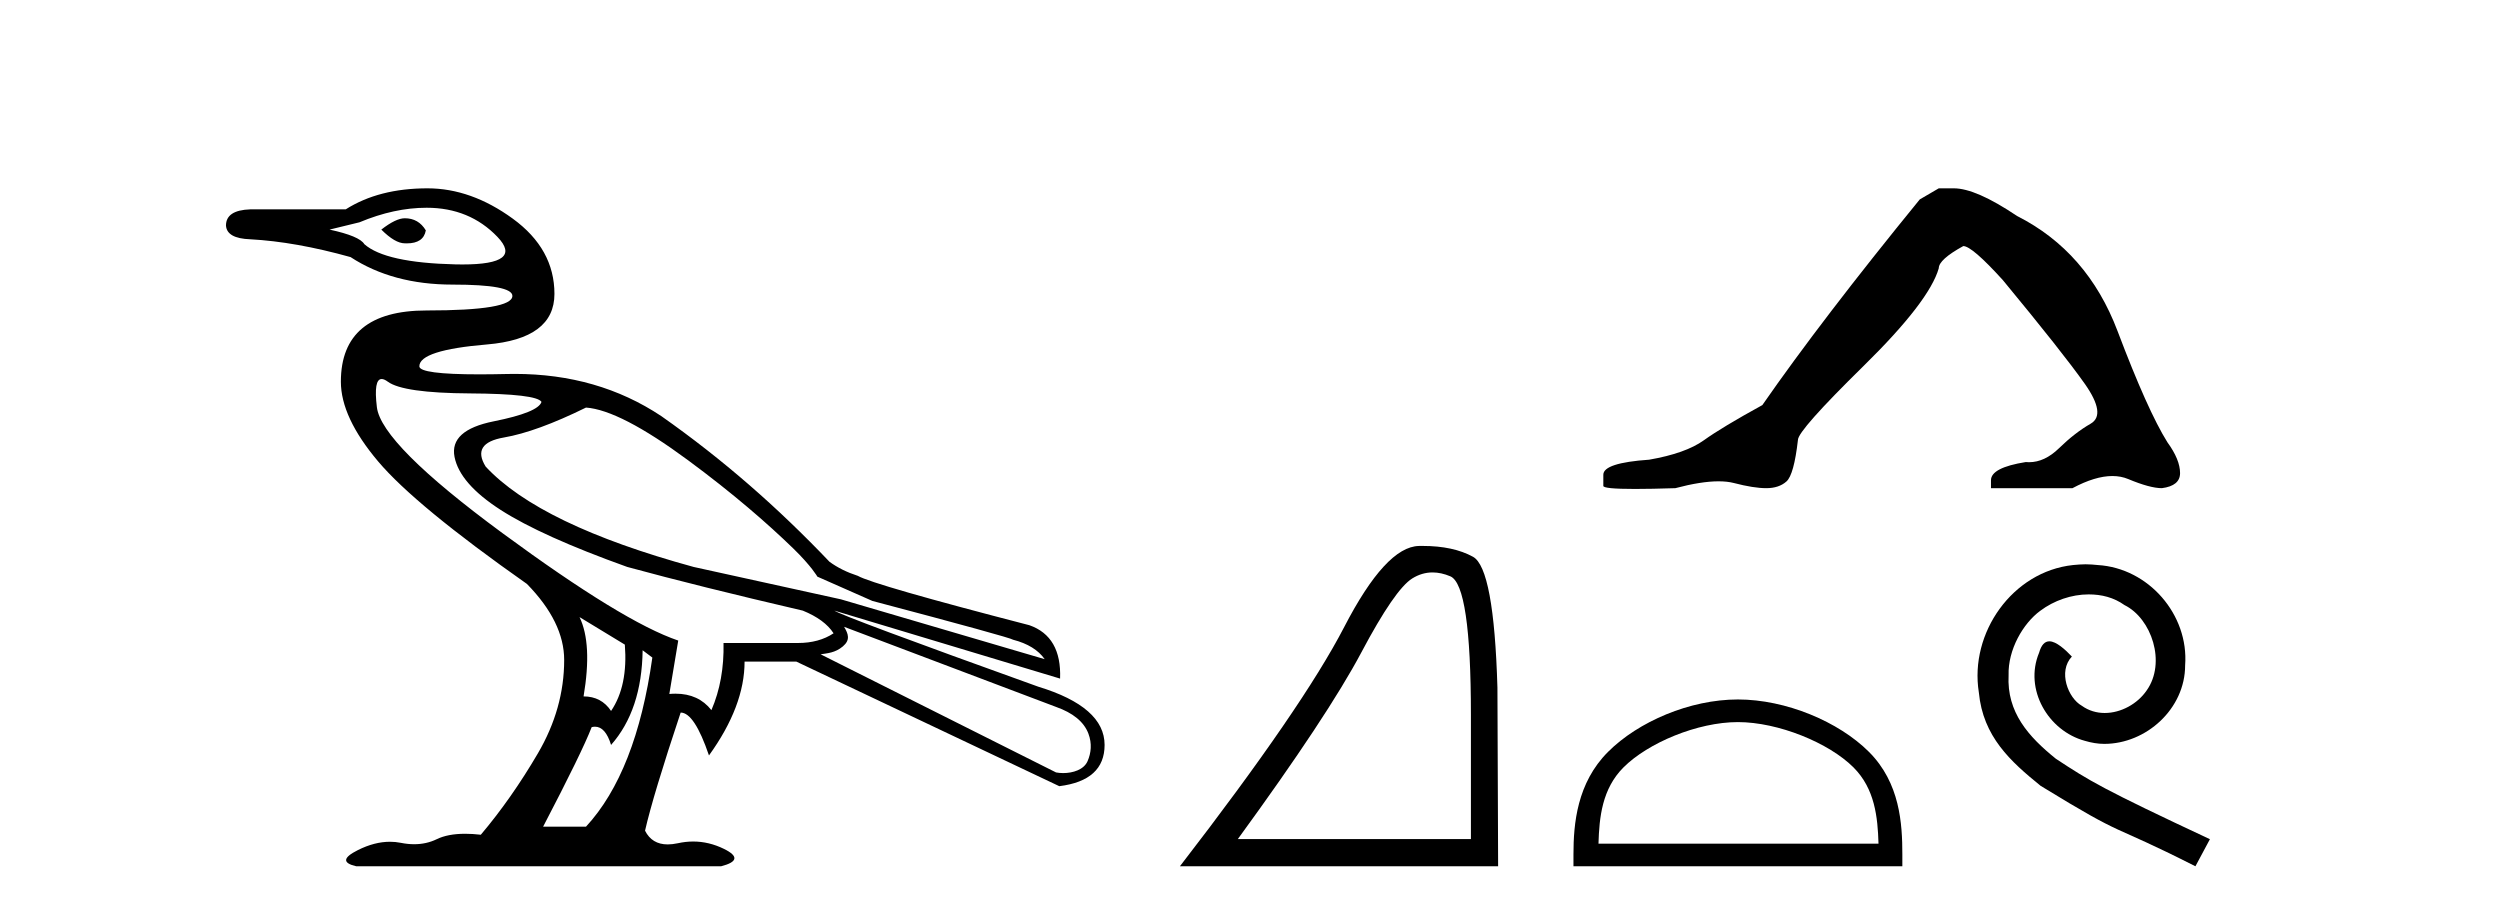
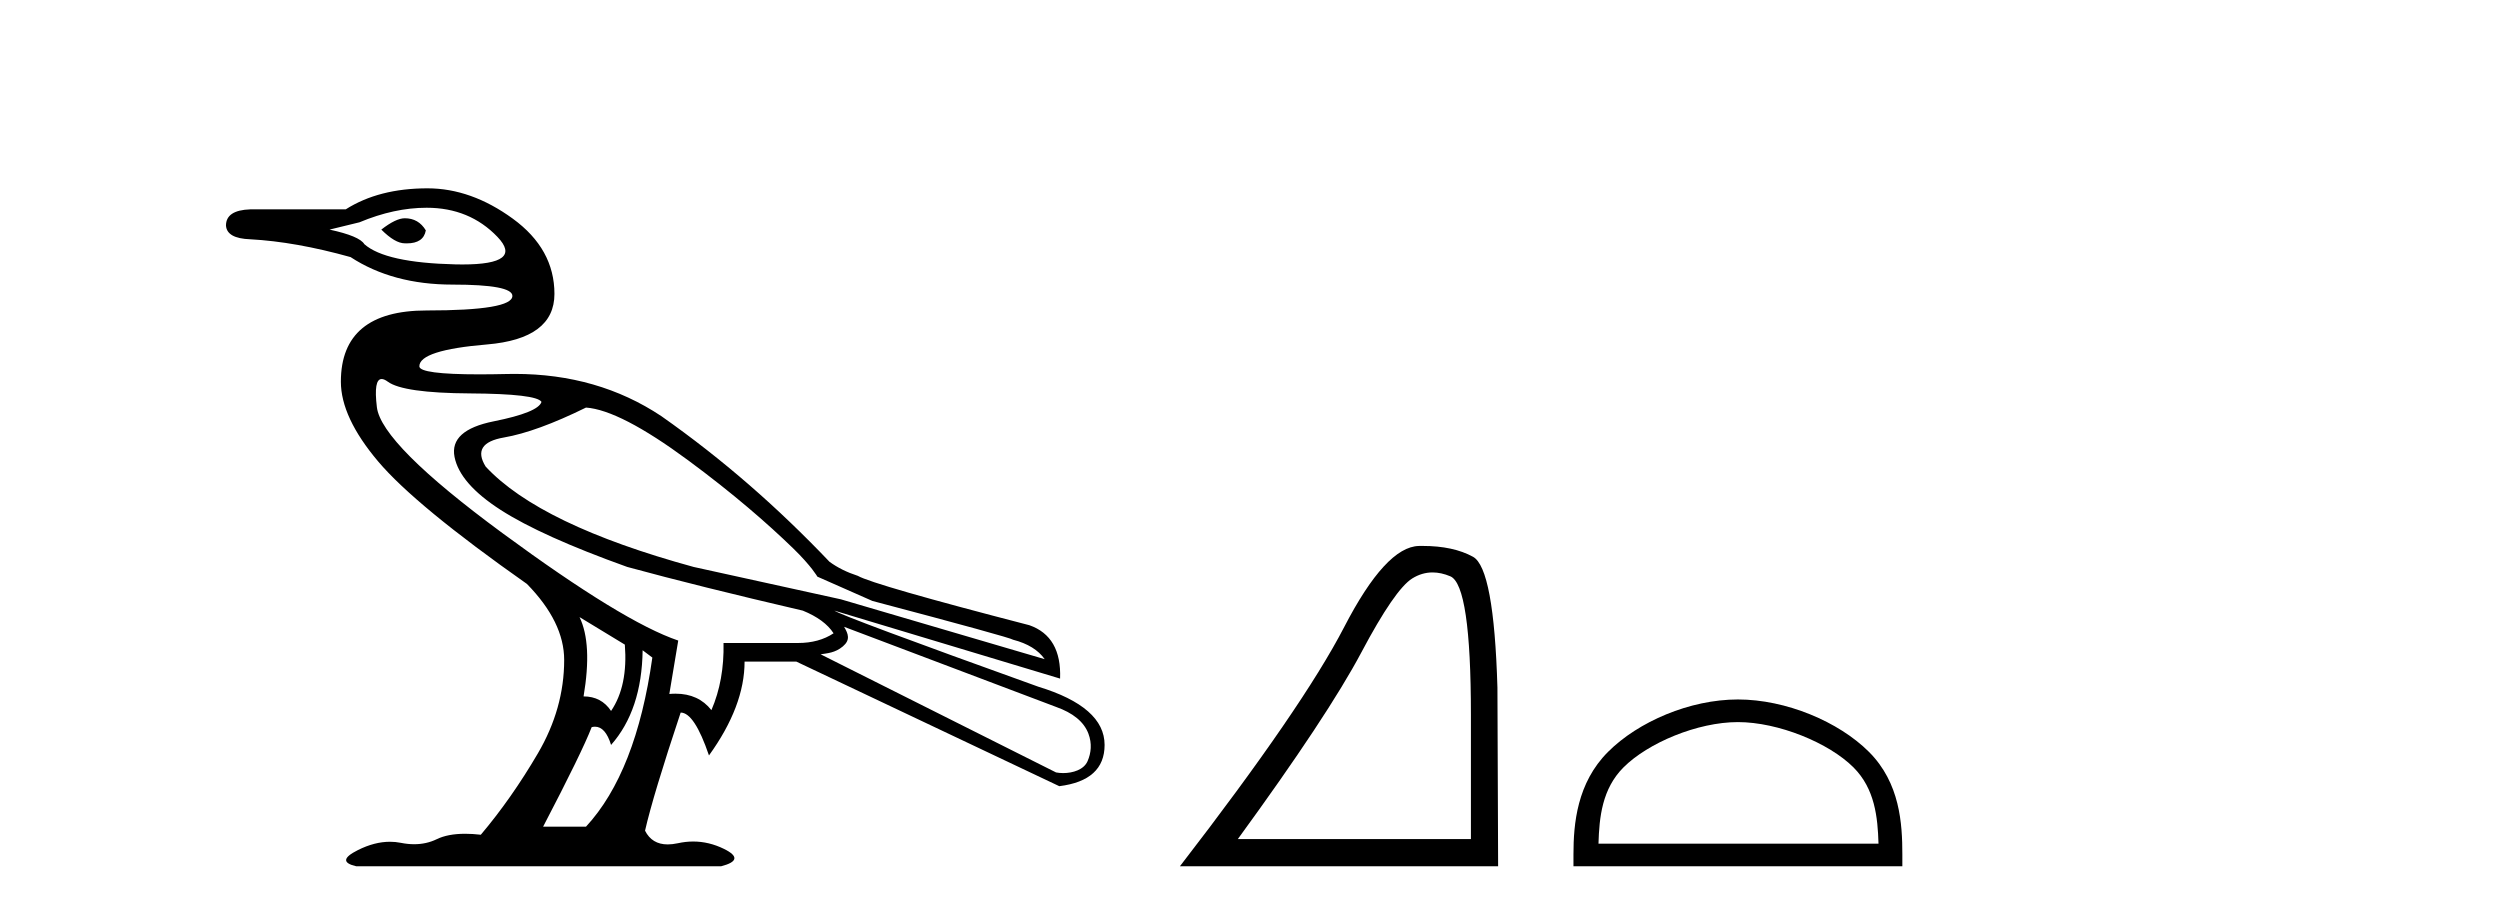
<svg xmlns="http://www.w3.org/2000/svg" width="112.0" height="41.0">
  <path d="M 18.134 9.778 C 17.869 9.778 17.518 9.947 17.083 10.286 C 17.494 10.696 17.844 10.901 18.134 10.901 C 18.165 10.903 18.195 10.903 18.225 10.903 C 18.724 10.903 19.008 10.709 19.077 10.321 C 18.859 9.959 18.545 9.778 18.134 9.778 ZM 19.113 9.307 C 20.393 9.307 21.451 9.742 22.284 10.611 C 23.074 11.435 22.551 11.848 20.717 11.848 C 20.615 11.848 20.509 11.846 20.399 11.844 C 18.309 11.795 16.95 11.494 16.322 10.938 C 16.177 10.696 15.657 10.479 14.763 10.286 L 16.104 9.959 C 17.143 9.524 18.146 9.307 19.113 9.307 ZM 26.253 18.259 C 27.268 18.332 28.79 19.117 30.82 20.615 C 32.849 22.113 34.392 23.459 35.532 24.565 C 36.355 25.364 36.619 25.834 36.619 25.834 L 39.083 26.922 C 43.191 28.009 45.293 28.589 45.39 28.661 C 46.042 28.83 46.513 29.12 46.803 29.531 L 37.67 26.849 L 31.074 25.399 C 26.483 24.143 23.378 22.645 21.759 20.905 C 21.324 20.204 21.596 19.769 22.574 19.6 C 23.553 19.431 24.779 18.984 26.253 18.259 ZM 17.098 16.98 C 17.098 16.98 17.099 16.98 17.099 16.98 C 17.174 16.98 17.266 17.02 17.373 17.099 C 17.832 17.438 19.059 17.613 21.052 17.625 C 23.046 17.637 24.114 17.764 24.259 18.005 C 24.163 18.319 23.45 18.609 22.121 18.875 C 20.792 19.141 20.206 19.672 20.363 20.47 C 20.52 21.267 21.209 22.059 22.429 22.844 C 23.649 23.629 25.54 24.481 28.101 25.399 C 30.228 25.979 32.849 26.631 35.966 27.356 C 36.619 27.622 37.078 27.96 37.344 28.371 C 36.909 28.661 36.377 28.806 35.749 28.806 L 32.414 28.806 C 32.438 29.918 32.257 30.92 31.871 31.814 C 31.486 31.323 30.95 31.077 30.263 31.077 C 30.173 31.077 30.081 31.081 29.986 31.09 L 30.385 28.697 C 28.742 28.142 26.114 26.535 22.501 23.877 C 18.889 21.219 17.016 19.34 16.884 18.241 C 16.782 17.4 16.854 16.98 17.098 16.98 ZM 25.963 27.646 L 27.993 28.879 C 28.089 30.111 27.884 31.102 27.376 31.851 C 27.086 31.416 26.676 31.199 26.144 31.199 C 26.41 29.628 26.349 28.444 25.963 27.646 ZM 37.815 28.081 L 47.311 31.67 C 48.06 31.935 48.557 32.329 48.76 32.865 C 48.93 33.313 48.881 33.737 48.724 34.098 C 48.558 34.483 48.066 34.634 47.631 34.634 C 47.518 34.634 47.409 34.624 47.311 34.605 L 36.764 29.313 C 37.054 29.265 37.41 29.254 37.76 28.959 C 38.103 28.669 38.007 28.402 37.815 28.081 ZM 28.79 29.132 L 29.225 29.459 C 28.742 32.89 27.751 35.415 26.253 37.034 L 24.332 37.034 C 25.492 34.811 26.217 33.325 26.507 32.576 C 26.558 32.563 26.608 32.556 26.656 32.556 C 26.969 32.556 27.209 32.829 27.376 33.373 C 28.294 32.334 28.766 30.92 28.79 29.132 ZM 19.149 8.437 C 17.699 8.437 16.479 8.751 15.489 9.379 L 11.212 9.379 C 10.487 9.403 10.124 9.645 10.124 10.104 C 10.148 10.49 10.511 10.696 11.212 10.72 C 12.565 10.793 14.063 11.059 15.706 11.518 C 16.962 12.339 18.484 12.75 20.272 12.75 C 20.272 12.75 20.272 12.75 20.272 12.75 C 22.061 12.75 22.955 12.919 22.955 13.257 C 22.955 13.692 21.674 13.909 19.113 13.909 C 16.551 13.909 15.271 14.973 15.271 17.099 C 15.271 18.162 15.826 19.352 16.938 20.669 C 18.049 21.986 20.273 23.817 23.607 26.161 C 24.718 27.296 25.275 28.432 25.275 29.567 C 25.275 31.017 24.881 32.412 24.096 33.753 C 23.311 35.094 22.459 36.309 21.541 37.396 C 21.291 37.367 21.057 37.353 20.84 37.353 C 20.322 37.353 19.897 37.434 19.566 37.596 C 19.257 37.746 18.92 37.821 18.555 37.821 C 18.362 37.821 18.162 37.8 17.953 37.758 C 17.794 37.726 17.633 37.711 17.469 37.711 C 17.01 37.711 16.531 37.835 16.032 38.085 C 15.356 38.423 15.331 38.664 15.96 38.809 L 32.306 38.809 C 33.055 38.616 33.097 38.356 32.433 38.03 C 31.984 37.81 31.525 37.7 31.055 37.7 C 30.828 37.7 30.599 37.726 30.367 37.777 C 30.204 37.812 30.053 37.83 29.914 37.83 C 29.442 37.83 29.104 37.625 28.898 37.215 C 29.14 36.152 29.672 34.388 30.494 31.923 C 30.904 31.923 31.327 32.564 31.762 33.844 C 32.825 32.37 33.357 30.969 33.357 29.64 L 35.676 29.64 L 47.456 35.221 C 48.809 35.052 49.486 34.436 49.486 33.373 C 49.486 32.237 48.495 31.367 46.513 30.763 C 40.666 28.661 37.621 27.526 37.38 27.356 L 37.38 27.356 L 47.492 30.401 C 47.54 29.144 47.081 28.347 46.115 28.009 C 41.451 26.801 38.89 26.063 38.431 25.798 C 37.938 25.638 37.515 25.427 37.16 25.166 C 34.84 22.732 32.389 20.584 29.624 18.64 C 27.729 17.38 25.542 16.751 23.062 16.751 C 22.948 16.751 22.834 16.752 22.719 16.755 C 22.267 16.765 21.854 16.771 21.48 16.771 C 19.685 16.771 18.787 16.65 18.787 16.411 C 18.787 15.927 19.796 15.601 21.813 15.432 C 23.831 15.263 24.839 14.508 24.839 13.167 C 24.839 11.826 24.217 10.702 22.973 9.796 C 21.728 8.89 20.454 8.437 19.149 8.437 Z" style="fill:#000000;stroke:none" />
  <path d="M 64.179 25.645 Q 64.563 25.645 64.975 25.819 Q 65.897 26.21 65.897 32.025 L 65.897 37.59 L 55.455 37.59 Q 59.488 32.056 60.989 29.227 Q 62.489 26.398 63.271 25.913 Q 63.704 25.645 64.179 25.645 ZM 63.736 24.458 Q 63.653 24.458 63.568 24.459 Q 62.083 24.491 60.223 28.086 Q 58.363 31.681 52.86 38.809 L 67.116 38.809 L 67.085 30.806 Q 66.929 25.46 65.991 24.944 Q 65.107 24.458 63.736 24.458 Z" style="fill:#000000;stroke:none" />
-   <path d="M 86.857 8.437 L 86.006 8.933 Q 81.611 14.32 78.953 18.148 Q 77.145 19.141 76.33 19.726 Q 75.515 20.31 73.884 20.594 Q 71.829 20.736 71.829 21.267 L 71.829 21.303 L 71.829 21.764 Q 71.805 21.905 73.246 21.905 Q 73.967 21.905 75.054 21.87 Q 76.212 21.563 76.991 21.563 Q 77.381 21.563 77.677 21.639 Q 78.563 21.87 79.13 21.87 Q 79.697 21.87 80.034 21.569 Q 80.37 21.267 80.548 19.708 Q 80.548 19.283 83.489 16.394 Q 86.431 13.505 86.857 12.017 Q 86.857 11.627 87.955 11.024 Q 88.345 11.024 89.727 12.548 Q 92.421 15.809 93.396 17.191 Q 94.371 18.574 93.662 18.981 Q 92.953 19.389 92.244 20.08 Q 91.601 20.707 90.9 20.707 Q 90.828 20.707 90.755 20.7 Q 89.196 20.948 89.196 21.515 L 89.196 21.87 L 92.847 21.87 Q 93.863 21.326 94.634 21.326 Q 95.02 21.326 95.345 21.462 Q 96.32 21.87 96.852 21.87 Q 97.667 21.764 97.667 21.196 Q 97.667 20.594 97.1 19.814 Q 96.214 18.396 94.867 14.834 Q 93.52 11.272 90.365 9.677 Q 88.522 8.437 87.53 8.437 Z" style="fill:#000000;stroke:none" />
  <path d="M 77.858 32.35 C 79.67 32.35 81.938 33.281 83.036 34.379 C 83.996 35.339 84.122 36.612 84.157 37.795 L 71.612 37.795 C 71.647 36.612 71.773 35.339 72.733 34.379 C 73.831 33.281 76.046 32.35 77.858 32.35 ZM 77.858 31.336 C 75.708 31.336 73.395 32.329 72.039 33.685 C 70.649 35.075 70.491 36.906 70.491 38.275 L 70.491 38.809 L 85.225 38.809 L 85.225 38.275 C 85.225 36.906 85.121 35.075 83.73 33.685 C 82.374 32.329 80.008 31.336 77.858 31.336 Z" style="fill:#000000;stroke:none" />
-   <path d="M 93.435 25.28 C 93.247 25.28 93.06 25.297 92.872 25.314 C 90.156 25.604 88.225 28.355 88.652 31.02 C 88.84 33.001 90.07 34.112 91.42 35.205 C 95.434 37.665 94.307 36.759 98.355 38.809 L 99.004 37.596 C 94.187 35.342 93.606 34.983 92.103 33.992 C 90.873 33.001 89.899 31.908 89.985 30.251 C 89.951 29.106 90.634 27.928 91.403 27.364 C 92.018 26.903 92.803 26.629 93.572 26.629 C 94.153 26.629 94.699 26.766 95.178 27.108 C 96.391 27.706 97.057 29.687 96.169 30.934 C 95.759 31.532 95.024 31.942 94.289 31.942 C 93.931 31.942 93.572 31.84 93.265 31.618 C 92.65 31.276 92.188 30.08 92.82 29.414 C 92.53 29.106 92.12 28.731 91.813 28.731 C 91.608 28.731 91.454 28.884 91.351 29.243 C 90.668 30.883 91.761 32.745 93.401 33.189 C 93.692 33.275 93.982 33.326 94.272 33.326 C 96.151 33.326 97.894 31.754 97.894 29.807 C 98.065 27.535 96.254 25.451 93.982 25.314 C 93.811 25.297 93.623 25.28 93.435 25.28 Z" style="fill:#000000;stroke:none" />
</svg>